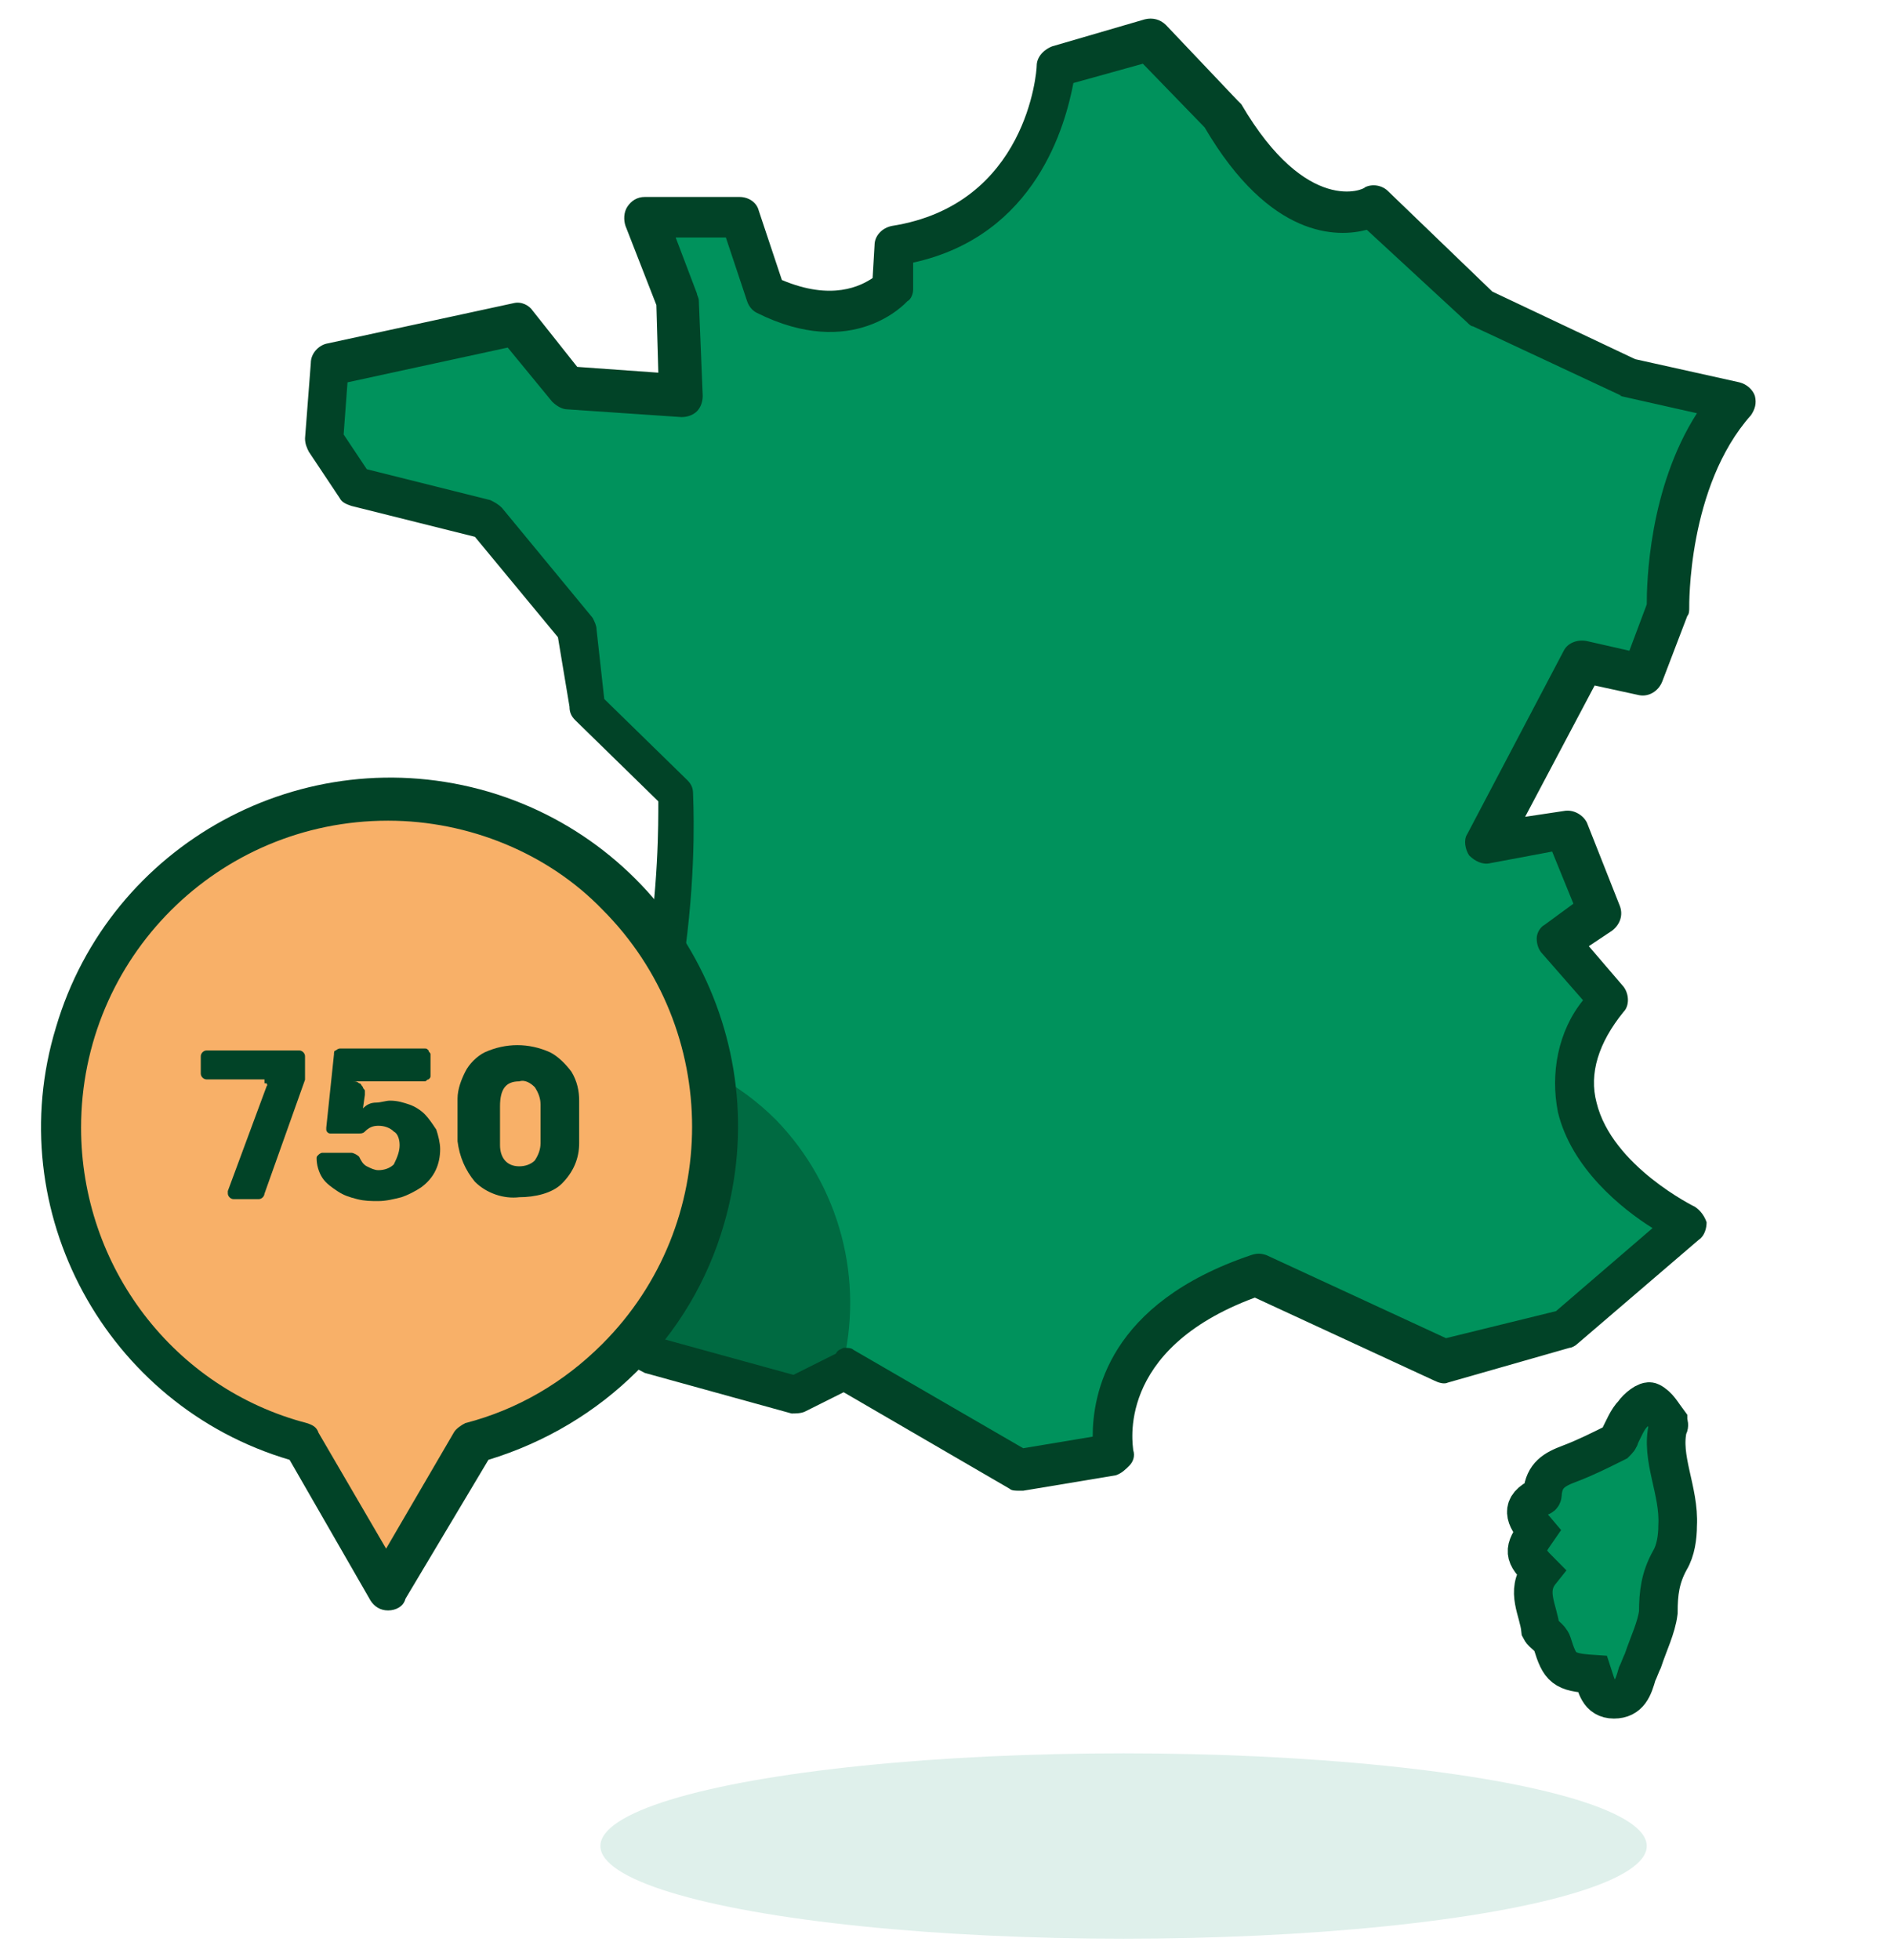
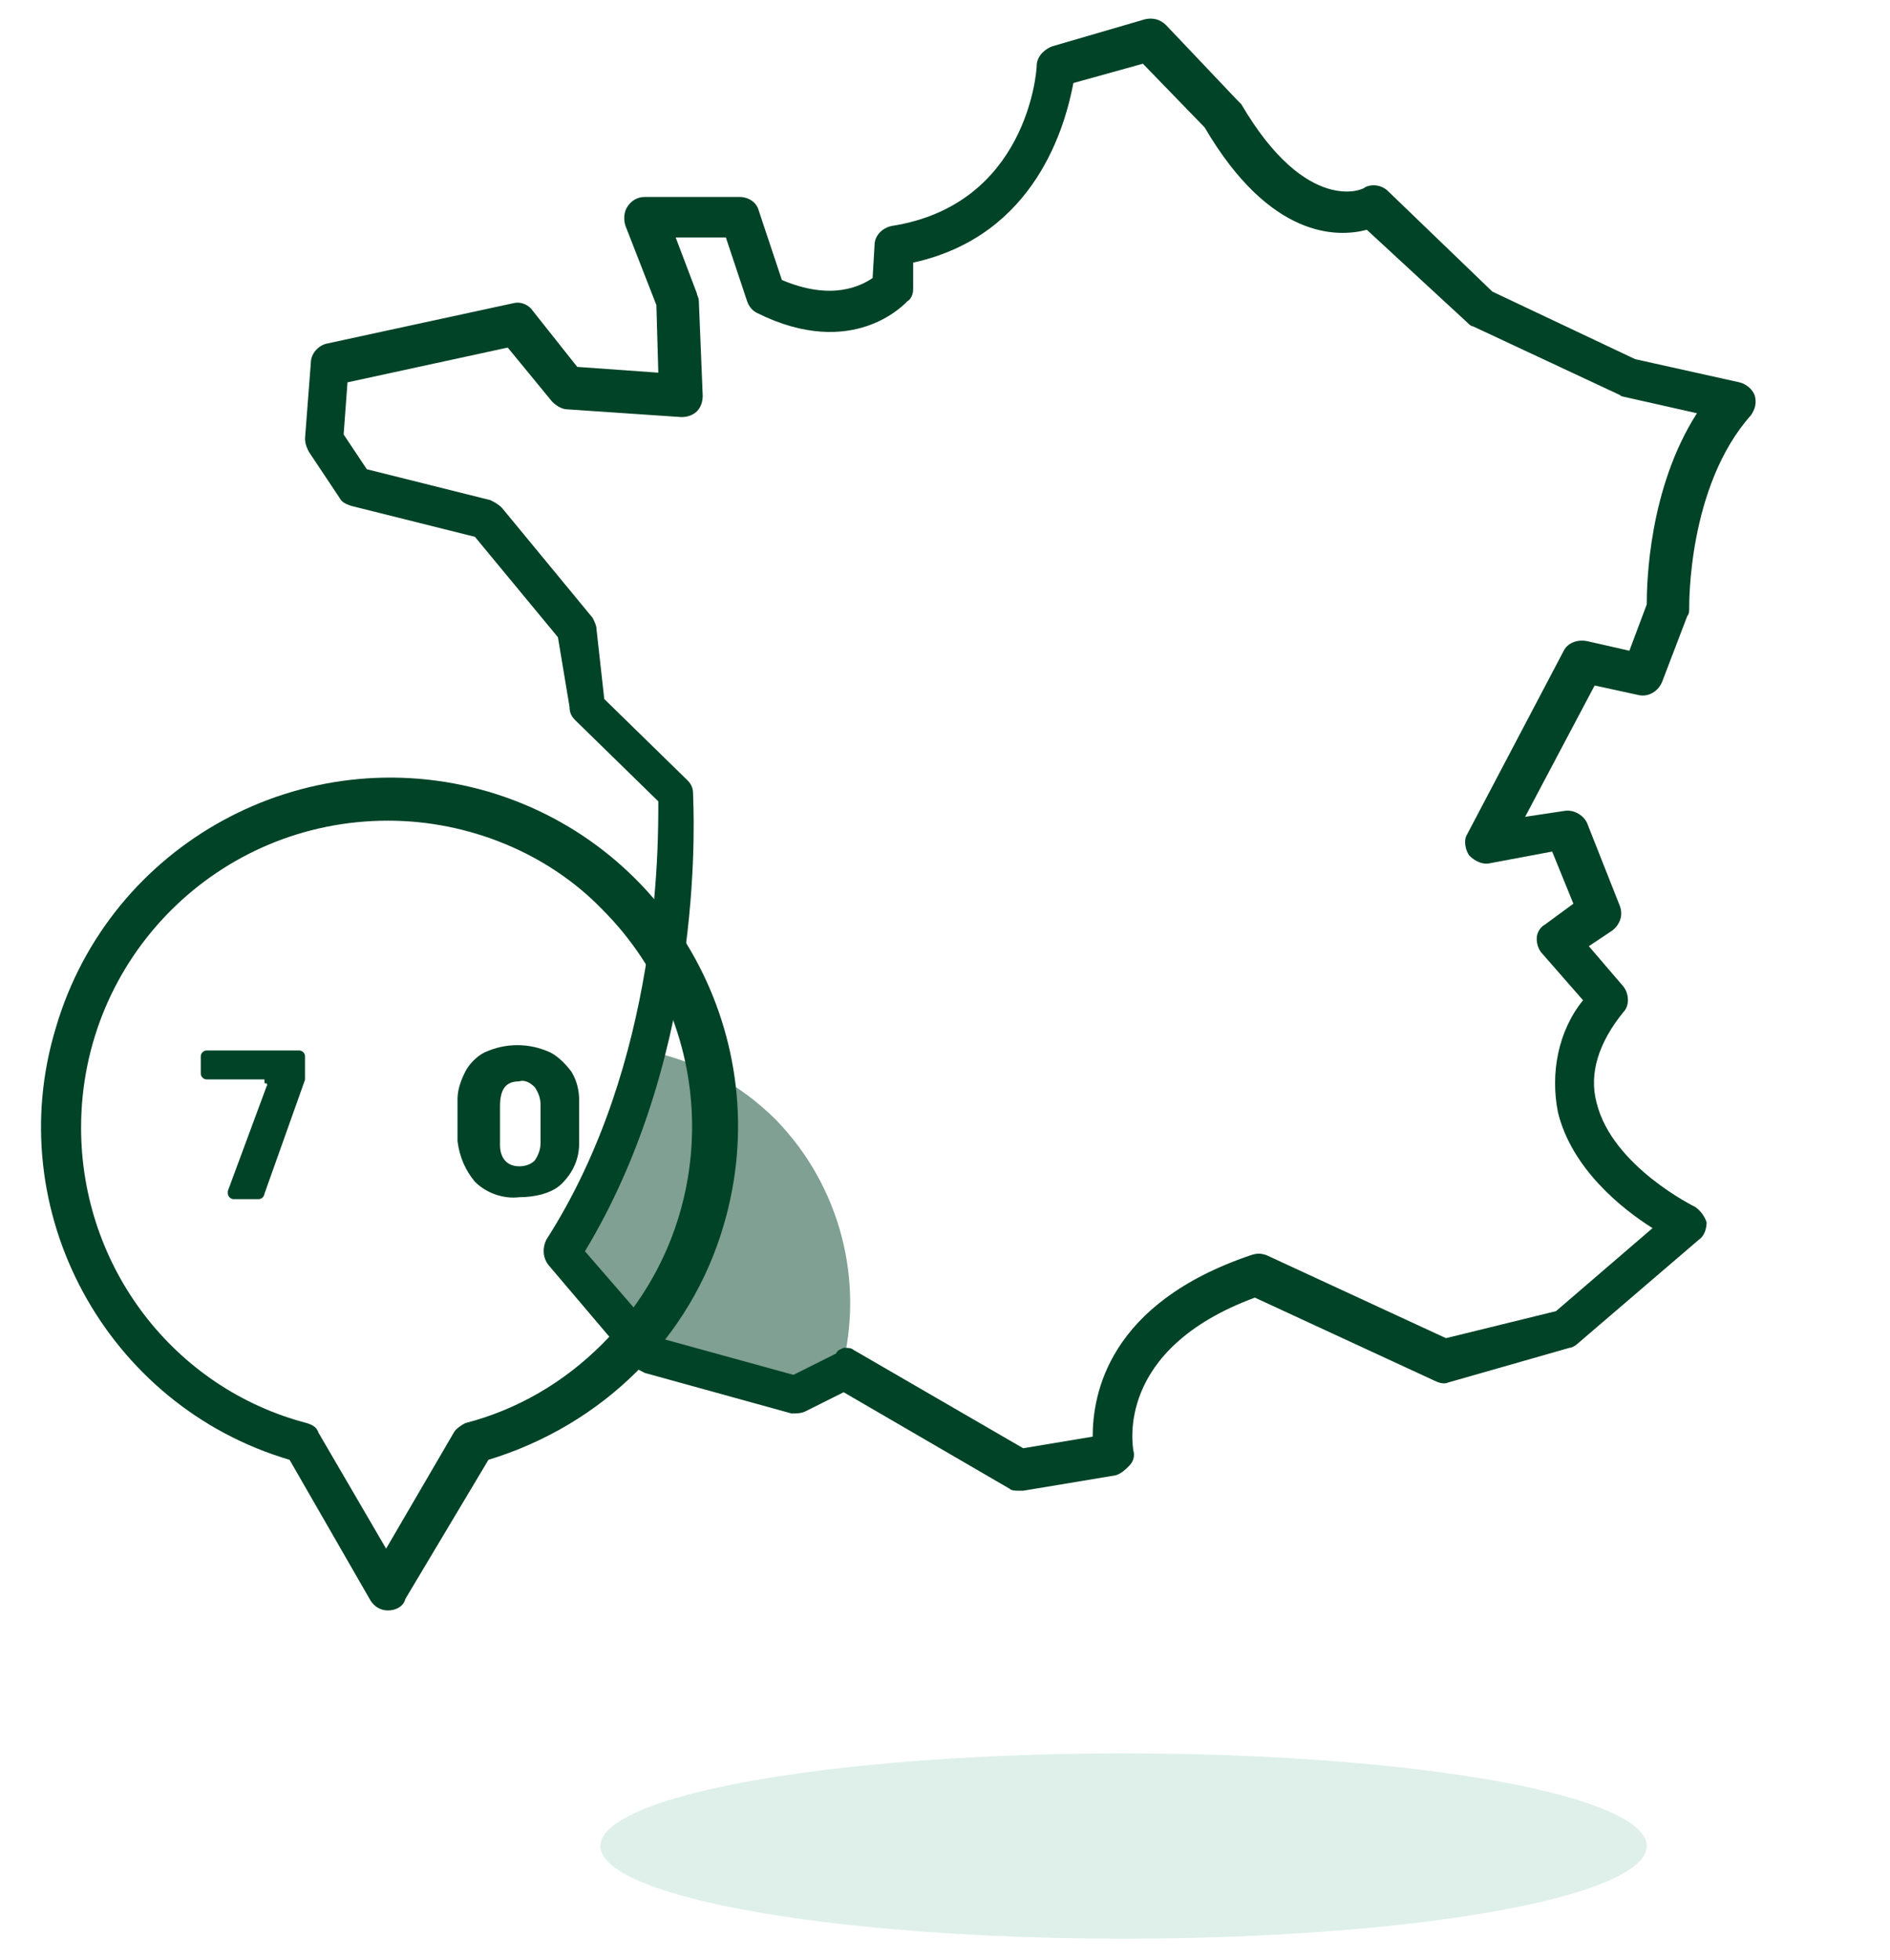
<svg xmlns="http://www.w3.org/2000/svg" version="1.1" id="Calque_1" x="0px" y="0px" viewBox="0 0 97.9 101.5" style="enable-background:new 0 0 97.9 101.5;" xml:space="preserve">
  <style type="text/css"> .st0{fill:#00925C;} .st1{opacity:0.5;fill:#014326;enable-background:new ;} .st2{fill:#DFF0EB;} .st3{fill:#014327;} .st4{fill:#F8B068;} .st5{fill:#014327;stroke:#014327;stroke-width:0.2;stroke-miterlimit:10;} .st6{fill:#00925C;stroke:#014327;stroke-width:2;stroke-miterlimit:10;} </style>
  <g>
    <g id="Calque_1_00000175290848554733043620000009907356669680371626_">
-       <path class="st0" d="M33.3,11.3l1.7,4.3l0.2,4.9l-5.9-0.4l-2.6-3.2L17,18.9l-0.3,3.9l1.6,2.4l6.7,1.7l4.7,5.7l0.4,4l4.5,4.5 c0,0,0.9,13.2-5.9,23.8l4.5,5.4l7.6,2.1l2.5-1.3l9.1,5.3l4.9-0.9c0,0-1.5-6.2,7.3-9.3l9.7,4.5l6.3-1.5l6.3-5.4 c0,0-9.7-4.6-4.1-11.7l-2.6-3l2.2-1.6L81.2,43l-4,0.8l5-9.5l3.1,0.7l1.3-3.4c0,0-0.2-6.6,3.4-10.7l-5.6-1.3L76.7,16l-5.6-5.3 c0,0-3.8,2.1-7.9-4.7l-3.7-3.9l-4.8,1.4c0,0-0.5,8-8.4,9.2l-0.1,2.2c0,0-2.2,2.5-6.6,0.3l-1.4-4L33.3,11.3z" />
      <path class="st1" d="M40.2,58c-1.9-1.9-4.2-3.1-6.8-3.6c-0.9,3.7-2.4,7.1-4.4,10.3l4.5,5.4l7.6,2.1l2.5-1.3 C44.8,66.3,43.5,61.4,40.2,58z" />
      <ellipse class="st2" cx="58.2" cy="95.6" rx="27.1" ry="4.8" />
      <path class="st3" d="M52.8,77.2c-0.2,0-0.4,0-0.5-0.1l-8.6-5l-2,1c-0.2,0.1-0.5,0.1-0.7,0.1l-7.6-2.1c-0.2-0.1-0.4-0.2-0.5-0.3 l-4.5-5.3c-0.3-0.4-0.3-0.9-0.1-1.3c5.9-9.2,5.8-20.5,5.8-22.7l-4.3-4.2c-0.2-0.2-0.3-0.4-0.3-0.7L28.9,33l-4.3-5.2l-6.4-1.6 c-0.3-0.1-0.5-0.2-0.6-0.4L16,23.4c-0.1-0.2-0.2-0.4-0.2-0.7l0.3-3.9c0-0.5,0.4-0.9,0.8-1l9.7-2.1c0.4-0.1,0.8,0.1,1,0.4l2.3,2.9 l4.2,0.3l-0.1-3.5l-1.6-4.1c-0.1-0.3-0.1-0.7,0.1-1c0.2-0.3,0.5-0.5,0.9-0.5h4.9c0.5,0,0.9,0.3,1,0.7l1.2,3.6 c2.6,1.1,4.1,0.3,4.7-0.1l0.1-1.7c0-0.5,0.4-0.9,0.9-1c7-1.1,7.5-8,7.5-8.3c0-0.4,0.3-0.8,0.8-1l4.8-1.4c0.4-0.1,0.8,0,1.1,0.3 l3.7,3.9c0.1,0.1,0.1,0.1,0.2,0.2c3.4,5.8,6.4,4.4,6.4,4.3c0.4-0.2,0.9-0.1,1.2,0.2l5.4,5.2l7.4,3.5l5.4,1.2 c0.4,0.1,0.7,0.4,0.8,0.7c0.1,0.4,0,0.7-0.2,1c-3.3,3.7-3.2,9.9-3.2,10c0,0.1,0,0.3-0.1,0.4l-1.3,3.4c-0.2,0.5-0.7,0.8-1.2,0.7 l-2.3-0.5l-3.6,6.8L81,42c0.5-0.1,1,0.2,1.2,0.6l1.7,4.3c0.2,0.5,0,1-0.4,1.3L82.3,49l1.8,2.1c0.3,0.4,0.3,1,0,1.3 c-1.3,1.6-1.8,3.2-1.4,4.7c0.8,3.3,5.1,5.4,5.1,5.4c0.3,0.2,0.5,0.5,0.6,0.8c0,0.3-0.1,0.7-0.4,0.9l-6.3,5.4 c-0.1,0.1-0.3,0.2-0.4,0.2L75,71.6c-0.2,0.1-0.5,0-0.7-0.1L65,67.2c-7.3,2.7-6.3,7.7-6.3,7.9c0.1,0.3,0,0.6-0.2,0.8 c-0.2,0.2-0.4,0.4-0.7,0.5L53,77.2L52.8,77.2z M43.7,69.8c0.2,0,0.4,0,0.5,0.1l8.8,5.1l3.6-0.6c0-2.2,0.8-6.9,8.2-9.4 c0.3-0.1,0.5-0.1,0.8,0l9.3,4.3l5.7-1.4l5-4.3c-1.6-1-4.2-3.1-4.9-6c-0.4-2,0-4.2,1.3-5.8l-2.1-2.4c-0.2-0.2-0.3-0.5-0.3-0.8 c0-0.3,0.2-0.6,0.4-0.7l1.5-1.1l-1.1-2.7l-3.2,0.6c-0.4,0.1-0.8-0.1-1.1-0.4c-0.2-0.3-0.3-0.8-0.1-1.1l5-9.5 c0.2-0.4,0.7-0.6,1.2-0.5l2.2,0.5l0.9-2.4c0-1.1,0.1-6,2.6-9.9l-4-0.9L84,20.5l-7.7-3.6c-0.1,0-0.2-0.1-0.3-0.2l-5.2-4.8 c-1.5,0.4-5,0.5-8.4-5.3l-3.2-3.3l-3.6,1c-0.4,2.1-1.9,7.9-8.3,9.3L47.3,15c0,0.2-0.1,0.5-0.3,0.6c-0.1,0.1-2.8,3.1-7.8,0.6 c-0.2-0.1-0.4-0.3-0.5-0.6l-1.1-3.3h-2.6l1.1,2.9c0,0.1,0.1,0.2,0.1,0.4l0.2,4.9c0,0.3-0.1,0.6-0.3,0.8c-0.2,0.2-0.5,0.3-0.8,0.3 l-5.9-0.4c-0.3,0-0.6-0.2-0.8-0.4L26.3,18L18,19.8l-0.2,2.7l1.2,1.8l6.4,1.6c0.2,0.1,0.4,0.2,0.6,0.4l4.7,5.7 c0.1,0.2,0.2,0.4,0.2,0.6l0.4,3.6l4.3,4.2c0.2,0.2,0.3,0.4,0.3,0.7c0,0.5,0.8,13.1-5.6,23.7l3.9,4.5l6.9,1.9l2.2-1.1 C43.4,69.9,43.5,69.9,43.7,69.8z" />
-       <path class="st4" d="M24.5,74.7c9.1-2.4,14.4-11.7,12-20.8s-11.7-14.4-20.8-12c-9.1,2.4-14.4,11.7-12,20.8c1.6,5.8,6.1,10.4,12,12 l4.4,7.6L24.5,74.7z" />
      <path class="st3" d="M20.1,83.4c-0.4,0-0.7-0.2-0.9-0.5L15,75.6C5.5,72.8,0,62.7,2.9,53.2c2.8-9.5,12.8-15,22.4-12.2 c9.5,2.8,15,12.8,12.2,22.4c-1.7,5.9-6.3,10.4-12.2,12.2L21,82.8C20.9,83.2,20.5,83.4,20.1,83.4z M20.1,42.5 c-8.8,0-15.9,7.1-15.9,15.9c0,7.2,4.8,13.5,11.7,15.3c0.3,0.1,0.5,0.2,0.6,0.5l3.5,6l3.5-6c0.1-0.2,0.4-0.4,0.6-0.5 c2.7-0.7,5.1-2.1,7.1-4.1c6.2-6.2,6.2-16.3,0-22.5C28.4,44.2,24.3,42.5,20.1,42.5z" />
-       <path class="st3" d="M20.7,59.3c0-0.3-0.1-0.6-0.3-0.7c-0.2-0.2-0.5-0.3-0.8-0.3c-0.3,0-0.5,0.1-0.7,0.3c-0.1,0.1-0.2,0.1-0.3,0.1 h-1.5c-0.1,0-0.2-0.1-0.2-0.2c0,0,0,0,0-0.1l0.4-3.8c0-0.1,0-0.2,0.1-0.2c0.1-0.1,0.2-0.1,0.2-0.1H22c0.1,0,0.1,0,0.2,0.1 c0,0.1,0.1,0.1,0.1,0.2v1.1c0,0.1,0,0.1-0.1,0.2c-0.1,0-0.1,0.1-0.2,0.1h-3.7c0.1,0,0.2,0,0.3,0.1c0.1,0,0.1,0.1,0.2,0.2 c0,0.1,0.1,0.1,0.1,0.2c0,0.1,0,0.1,0,0.2l-0.1,0.7c0.2-0.2,0.4-0.3,0.7-0.3c0.2,0,0.5-0.1,0.7-0.1c0.4,0,0.7,0.1,1,0.2 c0.3,0.1,0.6,0.3,0.8,0.5c0.2,0.2,0.4,0.5,0.6,0.8c0.1,0.3,0.2,0.7,0.2,1c0,0.8-0.3,1.5-1,2c-0.3,0.2-0.7,0.4-1,0.5 c-0.4,0.1-0.8,0.2-1.2,0.2c-0.4,0-0.7,0-1.1-0.1c-0.4-0.1-0.7-0.2-1-0.4c-0.3-0.2-0.6-0.4-0.8-0.7c-0.2-0.3-0.3-0.7-0.3-1 c0-0.1,0-0.1,0.1-0.2c0,0,0.1-0.1,0.2-0.1h1.5c0.1,0,0.3,0.1,0.4,0.2c0.1,0.2,0.2,0.4,0.4,0.5c0.2,0.1,0.4,0.2,0.6,0.2 c0.3,0,0.6-0.1,0.8-0.3C20.6,59.9,20.7,59.6,20.7,59.3z" />
      <path class="st3" d="M26.9,62c-0.8,0.1-1.7-0.2-2.3-0.8c-0.5-0.6-0.8-1.3-0.9-2.1c0-0.4,0-0.7,0-1.1c0-0.3,0-0.7,0-1.1 c0-0.5,0.2-1,0.4-1.4c0.2-0.4,0.6-0.8,1-1c1.1-0.5,2.3-0.5,3.4,0c0.4,0.2,0.8,0.6,1.1,1C29.9,56,30,56.5,30,57c0,0.2,0,0.6,0,1.1 c0,0.5,0,0.9,0,1.1c0,0.8-0.3,1.5-0.9,2.1C28.6,61.8,27.7,62,26.9,62z M26.9,60.4c0.3,0,0.6-0.1,0.8-0.3c0.2-0.3,0.3-0.6,0.3-0.9 c0-0.2,0-0.5,0-1s0-0.8,0-1c0-0.3-0.1-0.6-0.3-0.9c-0.2-0.2-0.5-0.4-0.8-0.3c-0.7,0-1,0.4-1,1.3c0,0.2,0,0.5,0,1s0,0.8,0,1 C25.9,59.9,26.2,60.4,26.9,60.4z" />
      <path class="st5" d="M13.7,55.8h-3c-0.1,0-0.2-0.1-0.2-0.2c0,0,0,0,0,0v-0.9c0-0.1,0.1-0.2,0.2-0.2c0,0,0,0,0,0h4.8 c0.1,0,0.2,0.1,0.2,0.2c0,0,0,0,0,0v1.1c0,0,0,0.1,0,0.1l-2.1,5.9c0,0.1-0.1,0.2-0.2,0.2h-1.3c-0.1,0-0.2-0.1-0.2-0.2 c0,0,0-0.1,0-0.1l2-5.4c0.1-0.1,0-0.3-0.1-0.3C13.8,55.8,13.8,55.7,13.7,55.8z" />
    </g>
  </g>
-   <path class="st6" d="M82.5,86.7c-1.5-0.1-1.7-0.3-2.1-1.6c-0.1-0.3-0.5-0.5-0.6-0.7c-0.1-1-0.8-2,0-3c-0.9-0.9-0.9-1.1-0.2-2.1 c-0.6-0.7-0.9-1.3,0.2-1.8c0.1,0,0.1-0.1,0.1-0.2c0.1-0.9,0.6-1.2,1.4-1.5c0.8-0.3,1.6-0.7,2.4-1.1c0.1-0.1,0.2-0.2,0.2-0.3 c0.2-0.4,0.4-0.9,0.7-1.2c0.2-0.3,0.7-0.7,0.9-0.6c0.4,0.2,0.6,0.6,0.9,1c0,0.1,0.1,0.2,0,0.3C86,75.5,87,77.2,86.9,79 c0,0.6-0.1,1.3-0.4,1.8c-0.5,0.9-0.6,1.7-0.6,2.7c-0.1,0.8-0.5,1.6-0.8,2.5c-0.1,0.2-0.2,0.5-0.3,0.7c-0.2,0.7-0.4,1.3-1.2,1.3 C82.8,88,82.7,87.3,82.5,86.7z" />
</svg>